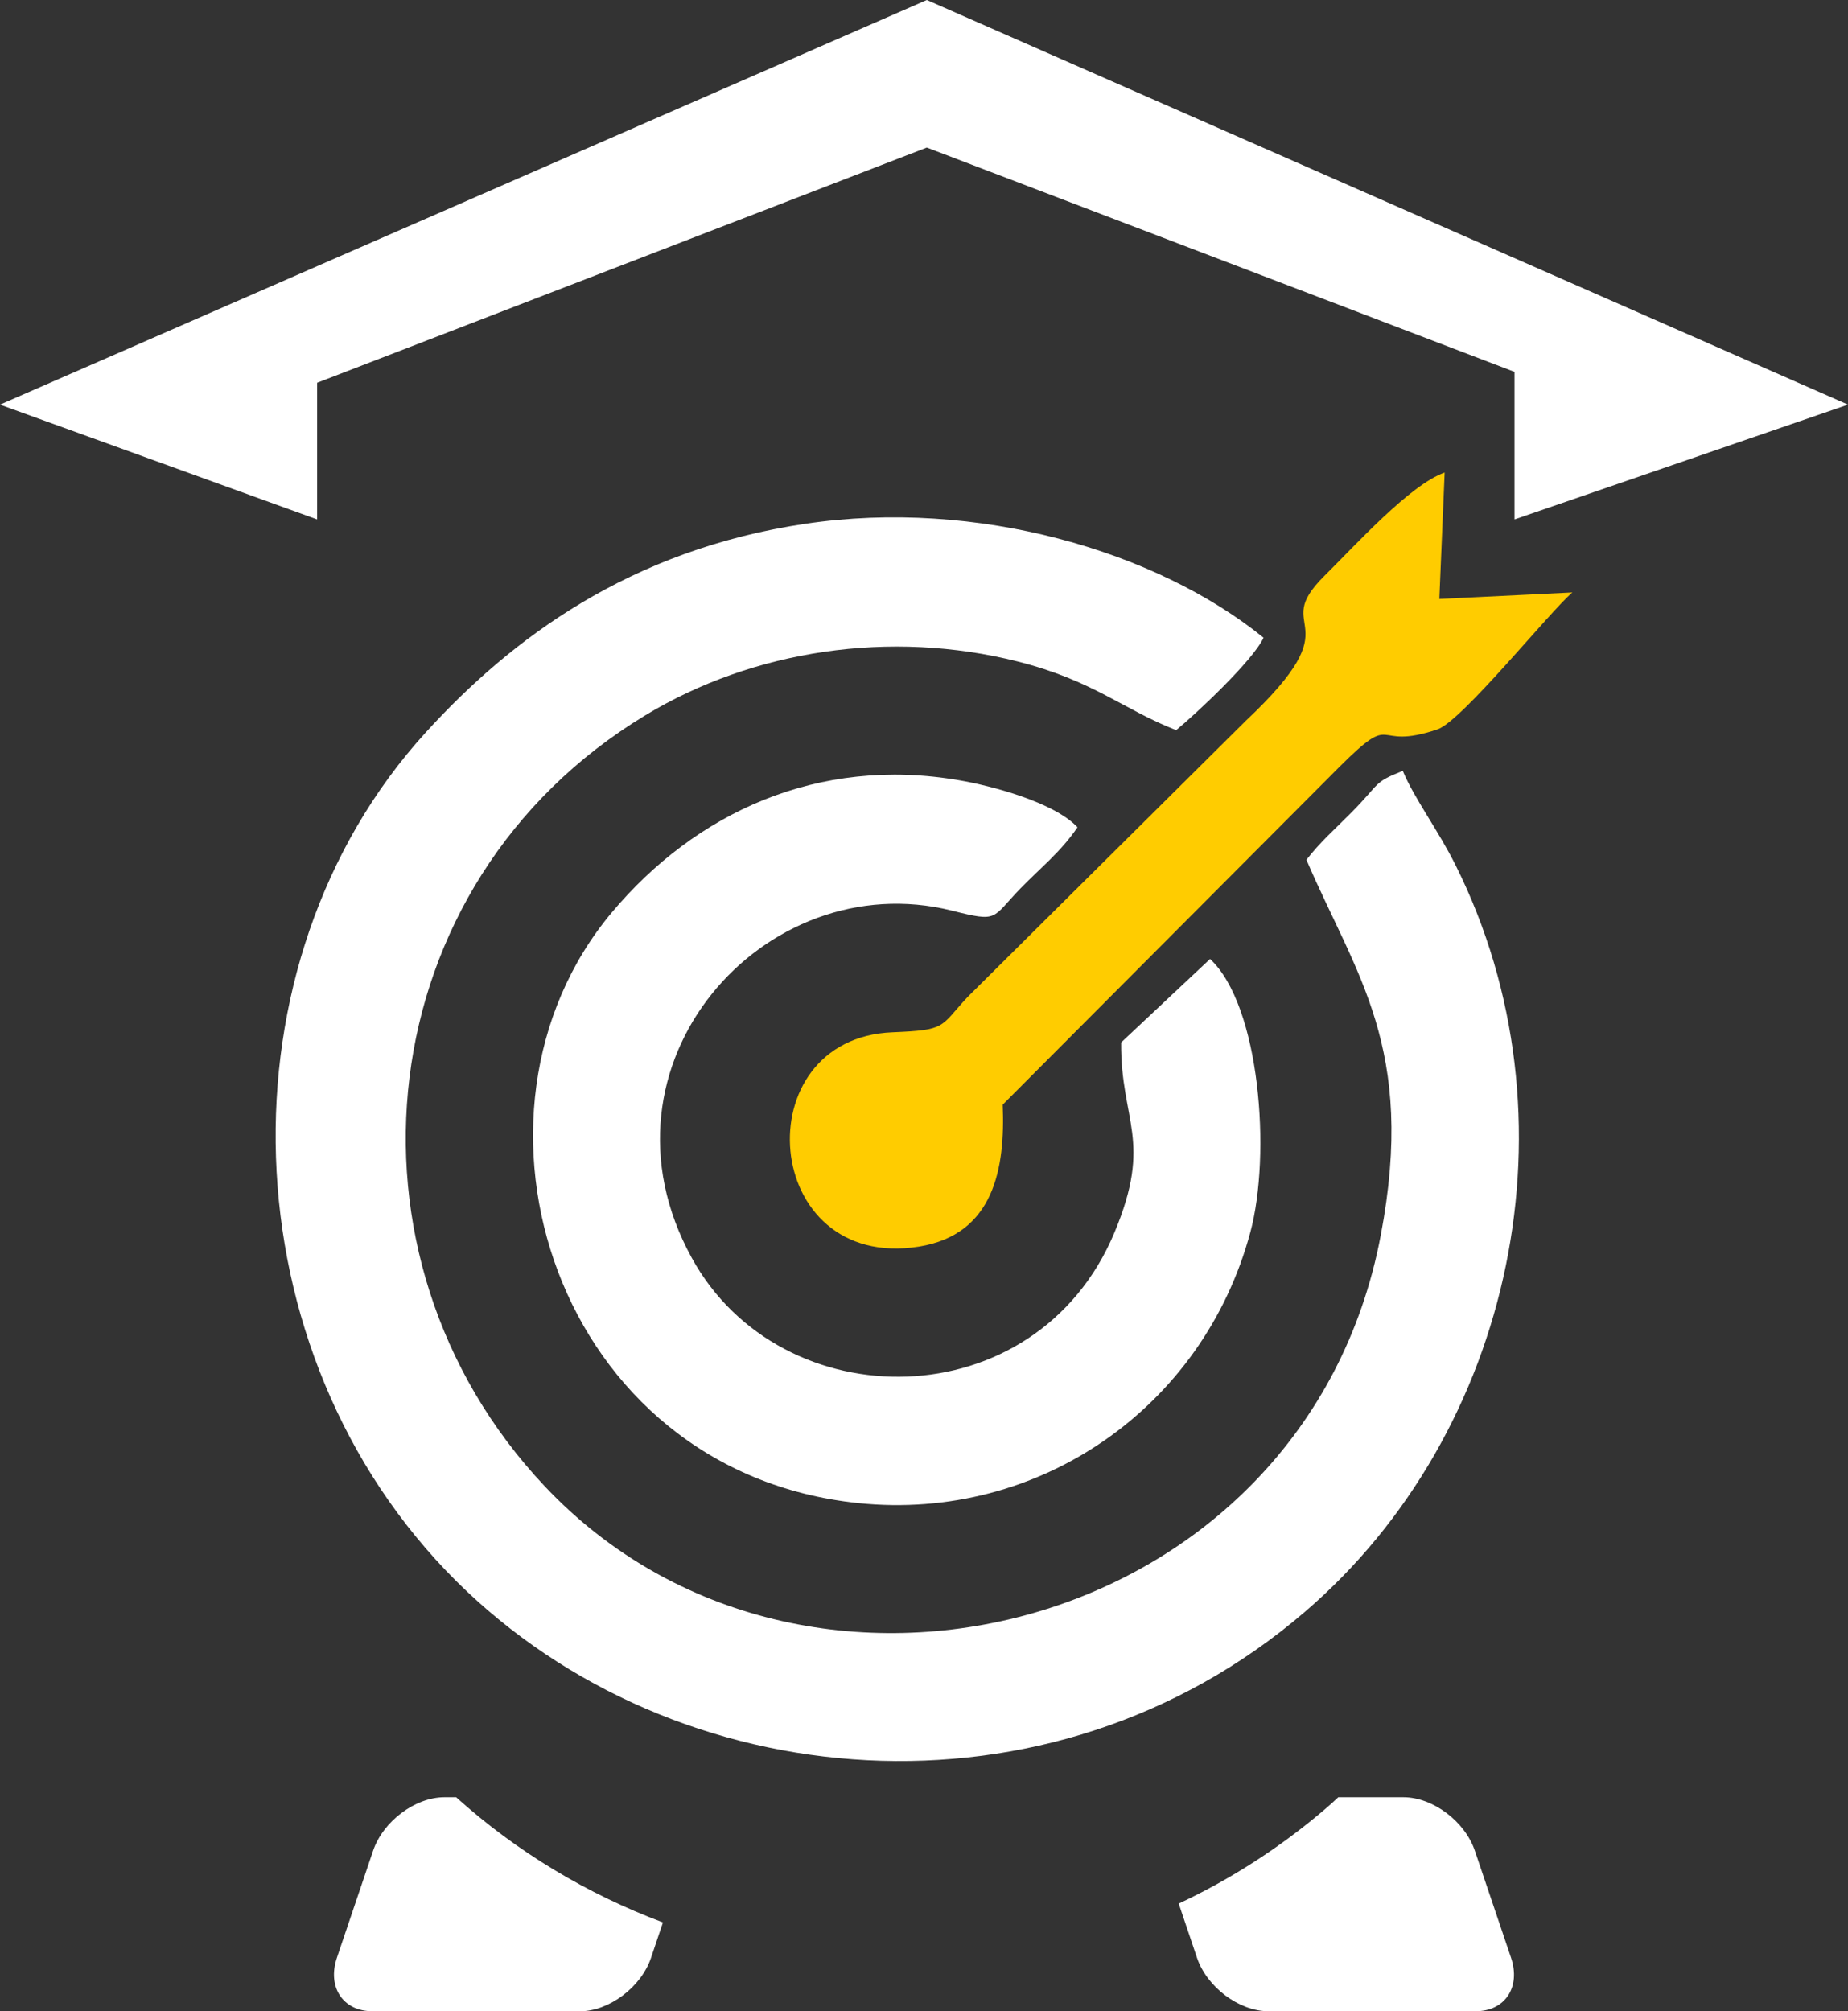
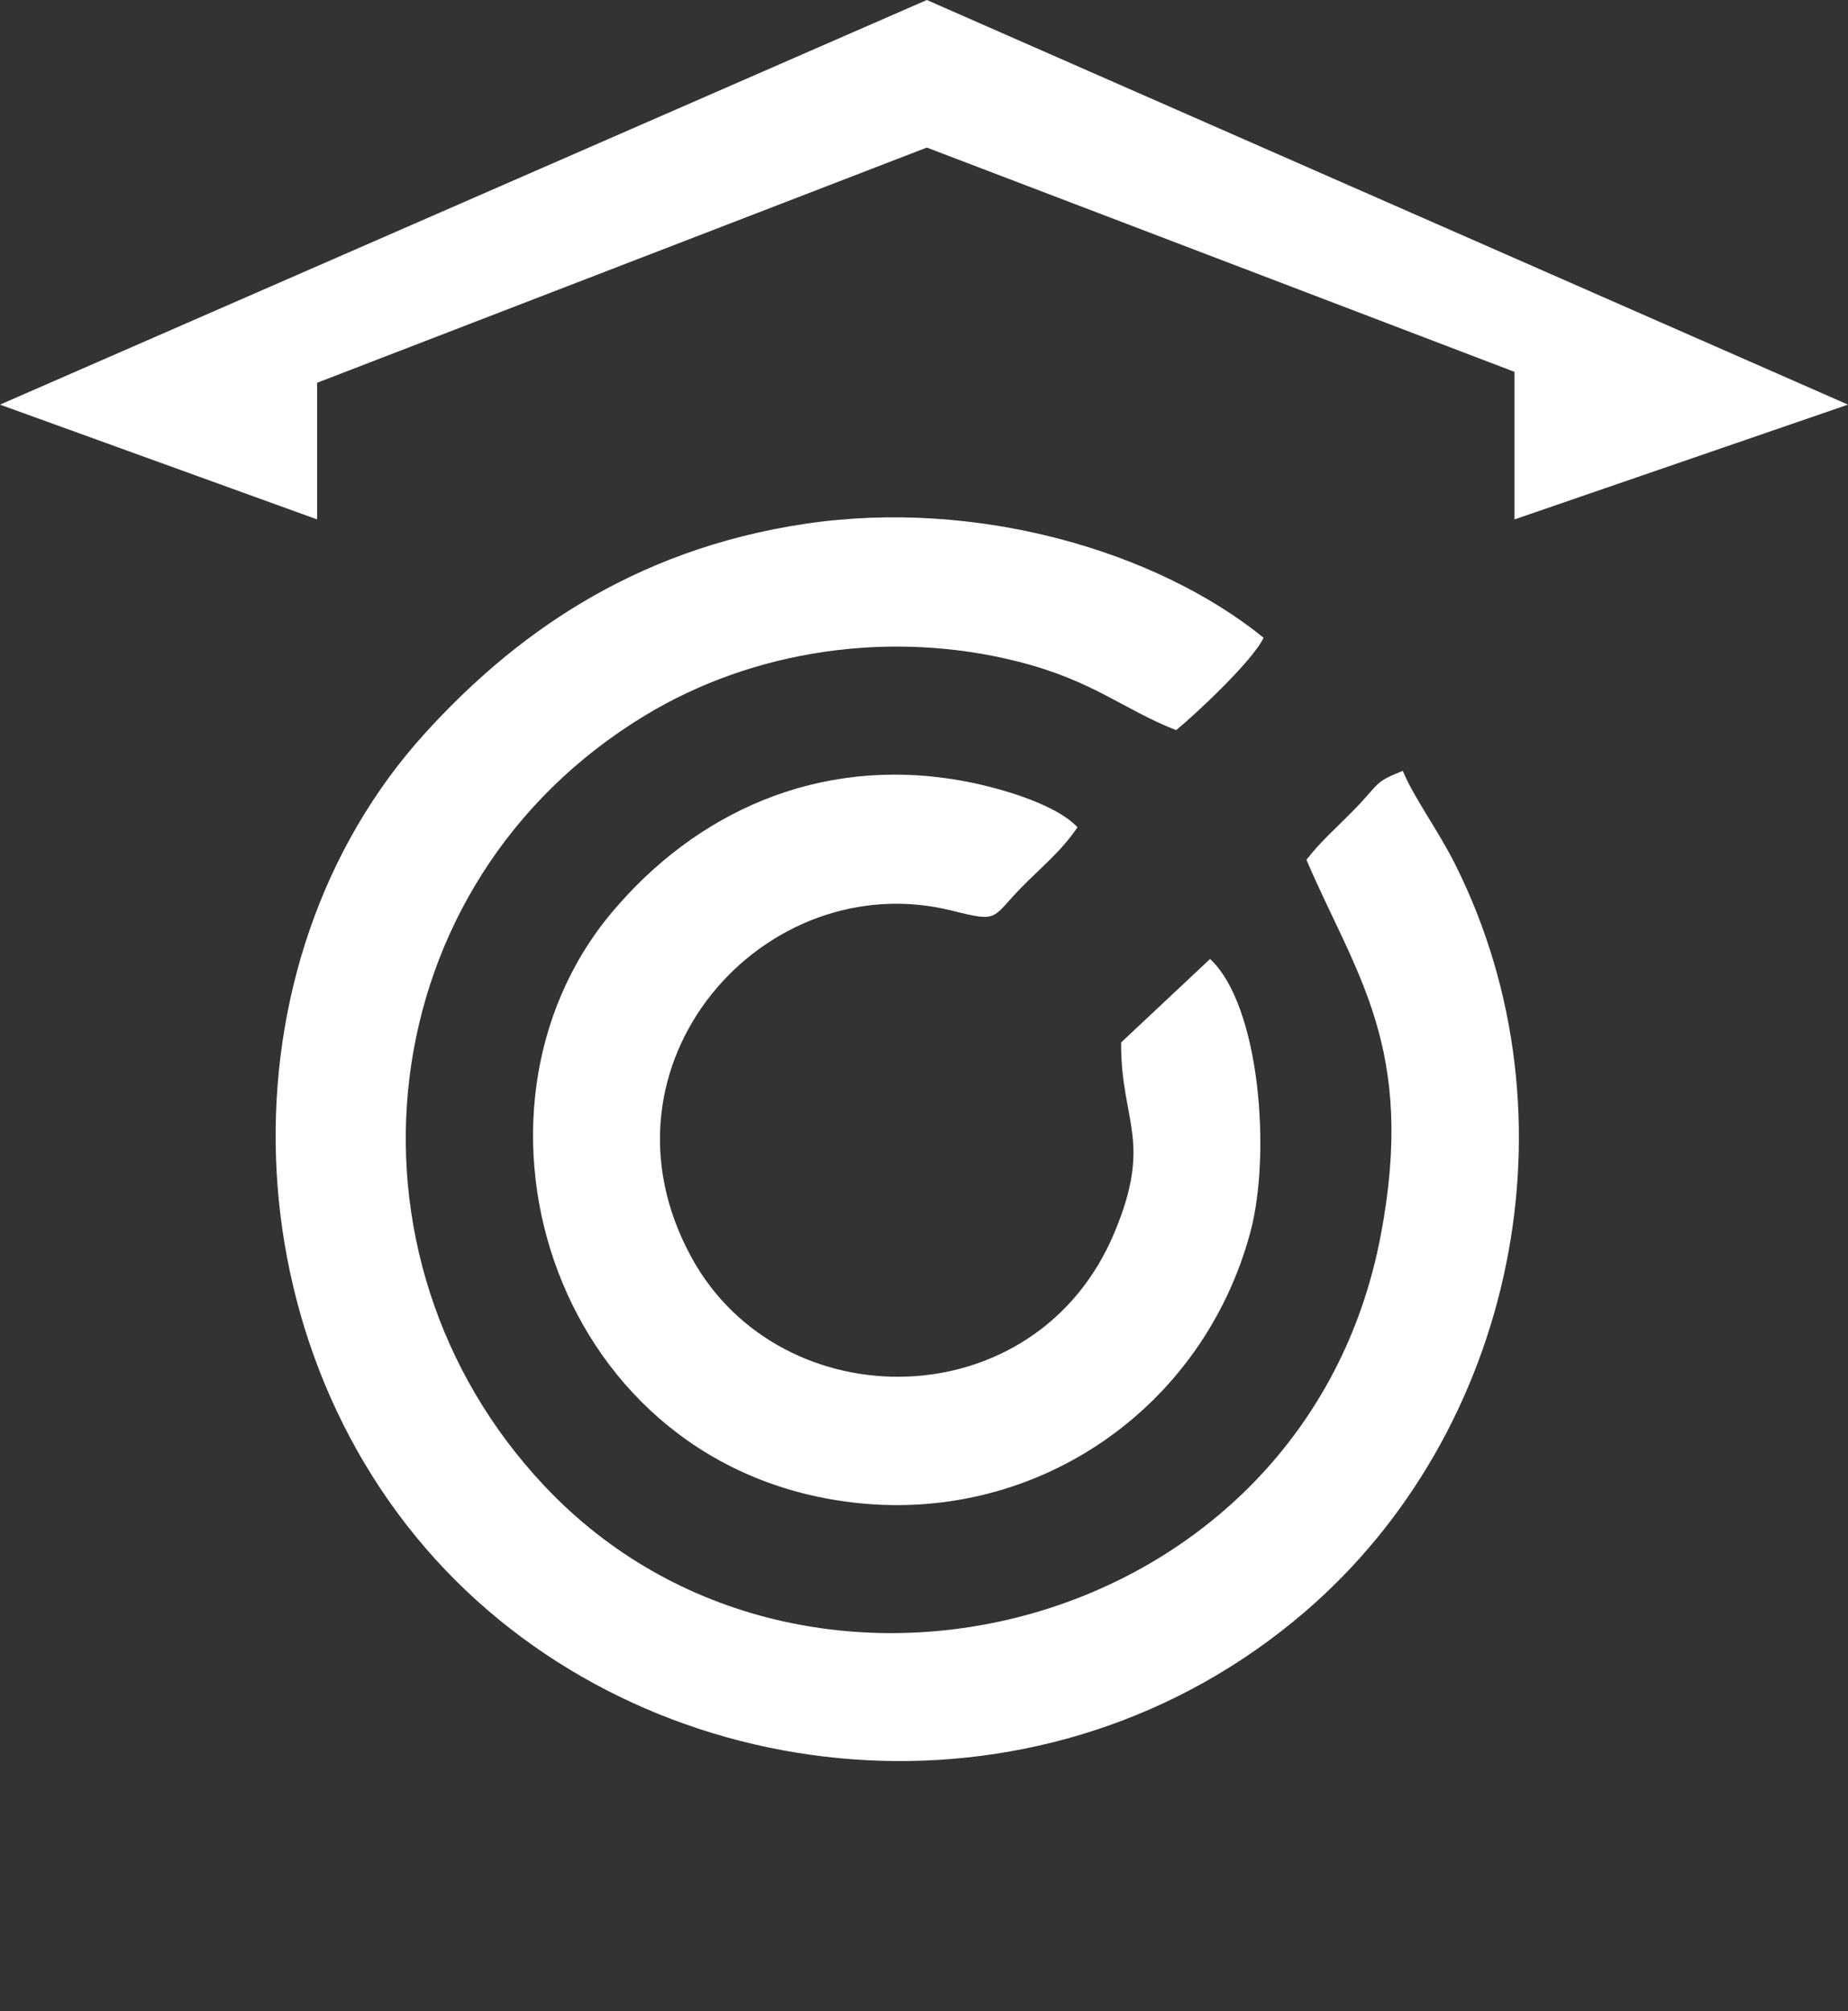
<svg xmlns="http://www.w3.org/2000/svg" id="Capa_2" data-name="Capa 2" viewBox="0 0 306.74 333.78">
  <rect x="0" y="0" width="306.74" height="333.78" fill="#333333" stroke="none" />
  <defs>
    <style>      .cls-1, .cls-2 {        fill: #fff;      }      .cls-2, .cls-3 {        fill-rule: evenodd;      }      .cls-3 {        fill: #fc0;      }    </style>
  </defs>
  <g id="Capa_1-2" data-name="Capa 1">
    <g>
      <path class="cls-2" d="M232.84,127.93c-4.99,1.96-3.66,2.01-8.56,6.94-2.75,2.78-5.19,4.9-7.43,7.82,8.16,19.08,18.26,31.15,12.33,62.33-12.53,66.13-95.7,87.34-138.78,41.61-36-38.18-29.37-100.03,16.67-127.9,18-10.91,40.76-14.26,61.82-8.96,12.59,3.17,17.49,7.94,26.33,11.4,3.17-2.58,12.76-11.54,14.51-15.34-17.8-14.43-47.65-23.13-76.03-18.91-29.23,4.34-48.9,19.11-63.07,34.67-34.78,38.21-33.11,102.78,5.1,140.8,36.34,36.11,98.5,41.44,140.83,5.13,34.84-29.88,45.84-82.2,25.09-123.85-2.89-5.84-6.86-11.08-8.82-15.76h0Z" />
      <path class="cls-2" d="M200.86,159.14l-14.77,13.86c-.09,13.15,5.33,16.16-1.11,31.55-13.01,31.12-55.33,31.21-70.16,4.2-17.63-32.06,12.02-65.4,43.17-57.63,7.88,1.98,6.52,1.33,11.42-3.71,3.46-3.54,6.66-6.04,9.44-10.12-3.91-4.17-14.29-6.89-19.64-7.8-23.44-4.05-43.77,5.39-57.66,21.94-28.06,33.48-9.38,92.83,40.96,98.02,29.91,3.09,57.2-15.82,65.03-44.96,3.46-12.87,1.64-37.59-6.69-45.35h0Z" />
-       <path class="cls-3" d="M166.42,183.34l55.9-56.07c9.67-9.64,5.24-2.49,16.3-6.24,4.03-1.36,18.68-19.59,22.37-22.71l-22.08,1.08.88-20.98c-5.75,2.01-14.85,12.1-19.96,17.15-9.38,9.3,5.3,6.8-13.04,24.04l-46.2,45.86c-4.65,4.99-3.37,5.47-12.42,5.84-24.77.96-21.94,39.77,4.37,35.57,12.42-2.01,14.34-12.95,13.89-23.56h0Z" />
-       <path class="cls-2" d="M222.15,298.26h10.8c4.88,0,10.2,4,11.85,8.87l6.01,17.77c1.64,4.88-.99,8.87-5.87,8.87h-34.41c-4.88,0-10.2-4-11.85-8.87l-3.03-8.99c8.7-4.08,16.89-9.35,24.35-15.73.74-.62,1.45-1.28,2.15-1.93h0Z" />
-       <path class="cls-2" d="M61.8,333.78h34.44c4.85,0,10.18-4,11.82-8.87l1.98-5.87c-12.56-4.71-24.26-11.71-34.33-20.78h-1.93c-4.88,0-10.2,4-11.85,8.87l-6.01,17.77c-1.64,4.88,1.02,8.87,5.87,8.87h0Z" />
      <polygon class="cls-1" points="0 67.15 52.64 86.2 52.64 63.52 153.84 24.49 251.38 61.71 251.38 86.2 306.74 67.15 153.84 0 0 67.15" />
    </g>
  </g>
</svg>